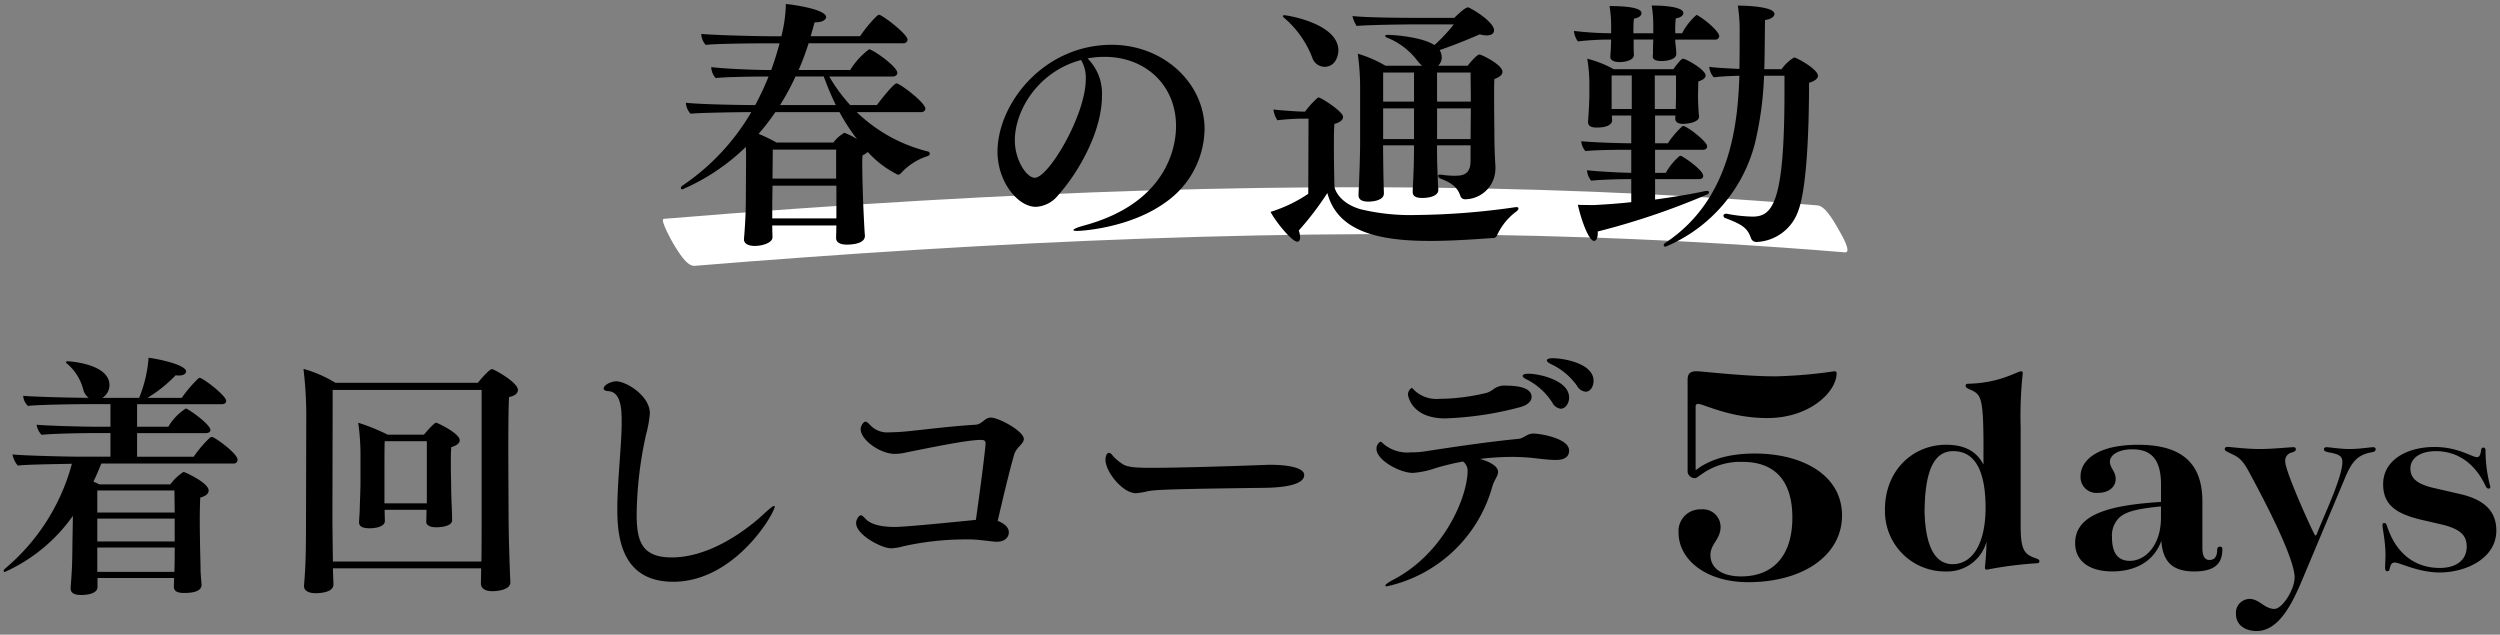
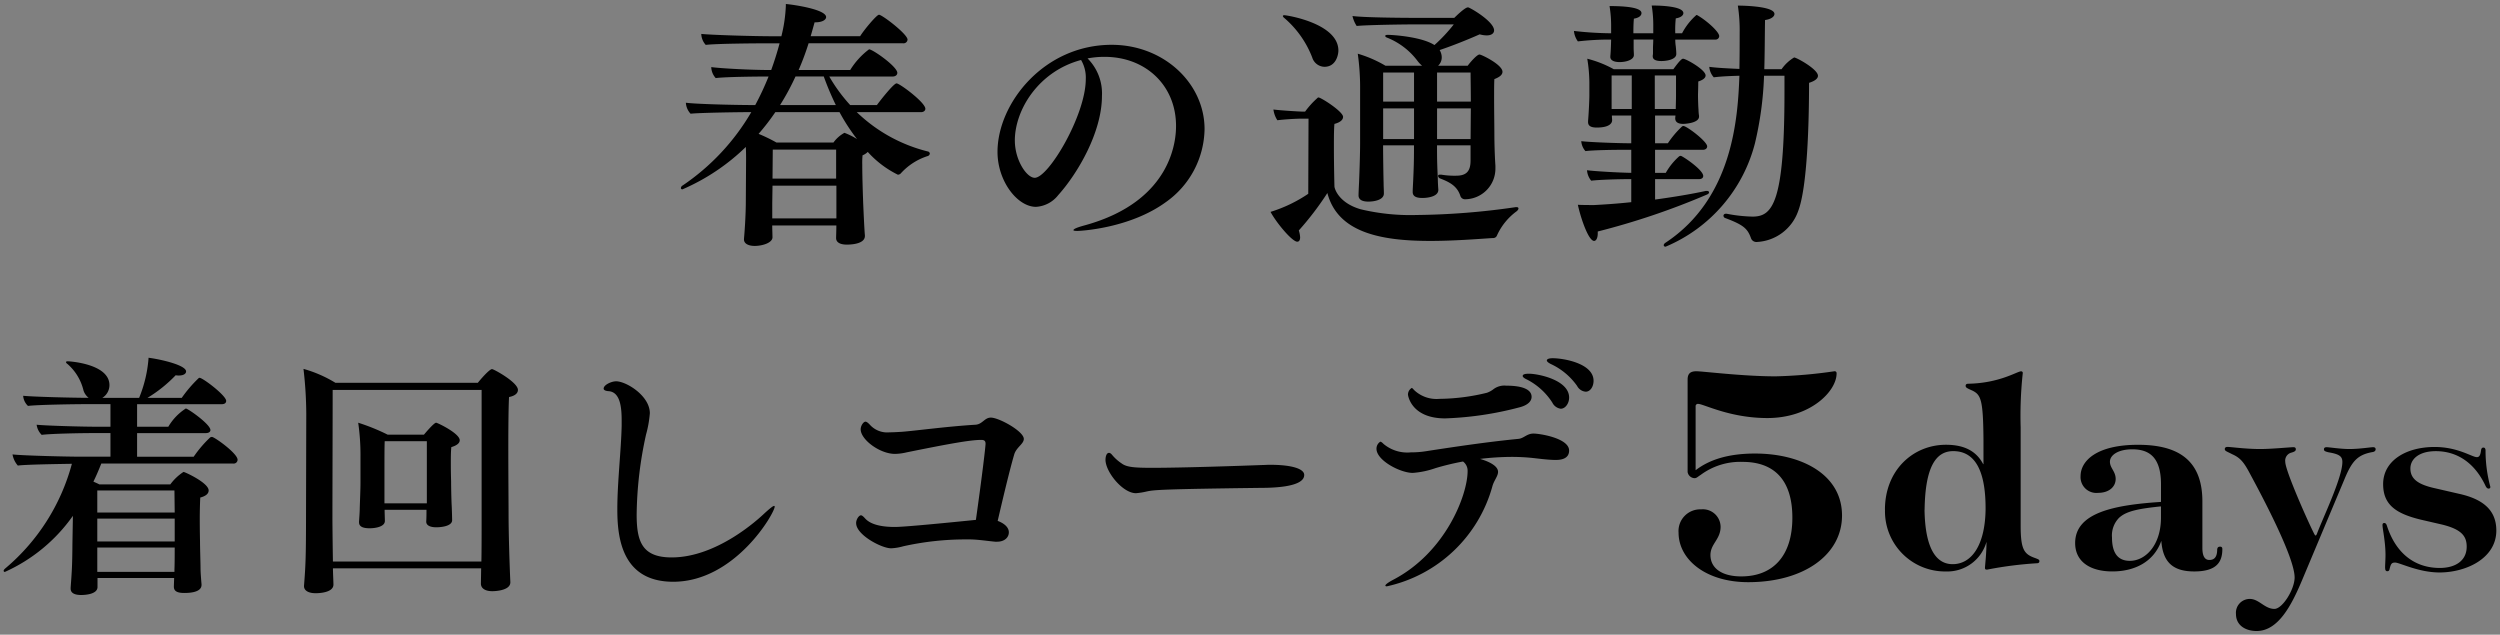
<svg xmlns="http://www.w3.org/2000/svg" width="341.393" height="86.664" viewBox="0 0 341.393 86.664">
  <rect x="0" y="0" width="341.393" height="86.664" fill="#808080" stroke="none" />
  <g id="fv__h1_02" transform="translate(-43.5 -221.356)">
-     <path id="パス_2990" data-name="パス 2990" d="M605.146,543.359c40.886-3.33,81.933-5.3,122.954-3.852q17.089.606,34.137,2.013c1,.084-.505-2.479-.671-2.766-.473-.817-1.879-3.549-3.047-3.646-40.6-3.367-81.4-3.029-122.045-.671q-17.785,1.032-35.543,2.508c-.6.049,1.305,3.4,1.457,3.634.5.754,1.658,2.871,2.759,2.78Z" transform="translate(-466.796 -285.703)" fill="#fff" />
    <path id="合体_6" data-name="合体 6" d="M5645.839,9668.308a1.889,1.889,0,0,1,1.9-2.065c1.24,0,2.021,1.361,3.344,1.361,1.114,0,2.764-2.682,2.764-4.293,0-2.806-4.623-11.434-6.067-14.115-.866-1.65-1.361-2.229-2.476-2.724-.7-.371-.993-.415-.993-.7,0-.206.165-.289.374-.289.413,0,2.476.289,4.456.289,1.57,0,4.087-.25,4.541-.25.165,0,.33.044.33.291,0,.206-.165.33-.619.454a1.126,1.126,0,0,0-.825,1.237c0,1.279,3.344,8.708,3.963,9.866.083.165.124.206.163.206.083,0,.126-.041.208-.247.784-2.107,3.466-7.638,3.466-9.783,0-.743-.371-1.073-1.856-1.32-.537-.124-.66-.207-.66-.413s.124-.291.371-.291c.33,0,1.9.25,3.095.25,1.364,0,2.932-.25,3.22-.25.248,0,.372.082.372.291,0,.165-.124.33-.413.371-2.1.372-2.847,1.279-3.881,3.8l-5.737,13.664c-1.485,3.549-3.3,6.976-6.232,6.976C5647.118,9670.618,5645.839,9669.834,5645.839,9668.308Zm-295.692-3.471v-.1c0-.141.106-1.386.141-2.116.068-.867.1-2.979.1-3.777l.068-3.951a22.8,22.8,0,0,1-9.286,7.66.158.158,0,0,1-.175-.141c0-.1.1-.24.277-.379a28.2,28.2,0,0,0,9.045-14.244c-2.01.034-6.41.1-7.381.243a3.126,3.126,0,0,1-.728-1.524c1.454.172,7.657.311,9.32.311h4.056v-3.223h-2.67c-1.141,0-5.439.07-6.72.242a2.4,2.4,0,0,1-.692-1.386c1.282.141,6.342.276,8.247.276h1.835v-3.082h-3.776c-.83,0-6.133.068-7.485.24a2.1,2.1,0,0,1-.66-1.386c1.284.141,6.861.279,8.8.279h.141a2.117,2.117,0,0,1-.694-.974,6.937,6.937,0,0,0-2.184-3.638c-.139-.1-.209-.173-.209-.276,0-.068.107-.1.279-.1.1,0,5.65.311,5.65,3.257a2.049,2.049,0,0,1-.971,1.735h5.024a17.725,17.725,0,0,0,1.281-5.34v-.136c1.629.206,5.131,1,5.131,1.871,0,.311-.347.554-.971.554a2.169,2.169,0,0,1-.452-.034,18.7,18.7,0,0,1-3.847,3.085h4.679a17.74,17.74,0,0,1,2.287-2.67.255.255,0,0,1,.138-.068c.451,0,3.641,2.423,3.641,3.153,0,.276-.209.451-.59.451h-11.575v3.082h4.262a7.4,7.4,0,0,1,2.391-2.494c.279,0,3.361,2.149,3.361,2.946,0,.242-.24.415-.624.415h-9.39v3.223h7.73a16.11,16.11,0,0,1,2.25-2.633.516.516,0,0,1,.243-.068c.347,0,3.5,2.25,3.5,3.116a.531.531,0,0,1-.59.52h-18.021c-.347.866-.694,1.7-1.078,2.463.279.139.558.243.8.379h9.706a6.814,6.814,0,0,1,1.8-1.7c.175,0,3.432,1.49,3.432,2.531,0,.415-.347.76-1.146.969-.034.623-.068,1.8-.068,2.982,0,1.524.034,3.012.034,3.012,0,.938.07,2.879.07,3.641,0,.624.1,1.765.138,2.216v.07c0,.381-.208,1.109-2.356,1.109-1.075,0-1.422-.313-1.422-.866v-.068l.037-1.111h-10.465v1.284c-.07.971-1.769,1.038-2.255,1.038C5350.669,9665.7,5350.147,9665.427,5350.147,9664.837Zm3.638-2.286h10.536v-.311c.036-.866.036-2.185.036-3.017h-10.572Zm0-4.16h10.572v-3.116h-10.572Zm0-3.951h10.572l-.036-3.012h-10.536Zm28.229,10.051v-.034c.206-2.667.276-3.675.276-9.842l.034-13.688a55.069,55.069,0,0,0-.381-6.1,17.235,17.235,0,0,1,4.366,1.905h19.44c.209-.277,1.561-1.874,1.942-1.874.243,0,3.536,1.806,3.536,2.842,0,.418-.347.8-1.214.972-.068,1.074-.1,3.951-.1,7,0,3.641.036,7.558.036,9.014,0,2.563.136,7,.243,9.252v.034c0,1.18-2.254,1.213-2.461,1.213-.971,0-1.561-.381-1.561-1.041l.034-2.077h-20.239v.07c0,.415.068,1.835.068,2.146,0,1.146-2.112,1.18-2.425,1.18C5382.638,9665.461,5382.014,9665.113,5382.014,9664.49Zm3.88-9.356c0,.729.034,4.02.068,6h20.275c.032-1.248.032-4.226.032-5.614V9637.7h-20.341C5385.929,9640.994,5385.895,9652.673,5385.895,9655.134Zm143.788,9.288c0-.139.347-.415,1.073-.8,7.174-3.742,10.157-11.608,10.157-14.831a1.568,1.568,0,0,0-.626-1.317,35.906,35.906,0,0,0-3.742.9,11.993,11.993,0,0,1-3.119.658c-1.7,0-4.956-1.7-4.956-3.294a1.129,1.129,0,0,1,.522-.969c.1,0,.24.1.449.312a5.053,5.053,0,0,0,3.743,1.143,12.442,12.442,0,0,0,1.941-.139c4.711-.728,8.766-1.315,12.717-1.7.762-.068,1.144-.726,2.078-.726.833,0,4.854.623,4.854,2.322,0,1.245-1.352,1.281-1.837,1.281-1.146,0-2.738-.242-3.57-.311-.8-.07-1.628-.106-2.425-.106a37.515,37.515,0,0,0-4.332.276c.728.209,2.461.8,2.461,1.77,0,.587-.556,1.177-.765,1.939a19.223,19.223,0,0,1-14.416,13.69C5529.75,9664.526,5529.683,9664.49,5529.683,9664.422Zm40.036-7.244a2.962,2.962,0,0,1,3.07-3.168,2.425,2.425,0,0,1,2.672,2.374c0,1.732-1.386,2.327-1.386,3.861,0,1.781,1.534,2.92,4.206,2.92,4.356,0,6.98-2.82,6.98-8.017,0-5.4-2.723-7.621-6.781-7.621a9.067,9.067,0,0,0-5.742,1.779c-.4.25-.543.446-.84.446a1,1,0,0,1-.941-.842v-12.618c0-.791.347-1.141,1.189-1.141.888,0,6.334.694,10.836.694a64.87,64.87,0,0,0,8.019-.694.262.262,0,0,1,.3.3c0,2.424-3.562,6.089-9.453,6.089-5.145,0-8.71-1.932-9.453-1.932a.312.312,0,0,0-.345.347v8.711c1.93-1.485,4.553-2.279,8.116-2.279,6.286,0,11.877,2.822,11.877,8.466,0,5.344-5.194,9.1-12.817,9.1C5573.48,9663.956,5569.719,9660.891,5569.719,9657.178ZM5424.8,9653.99c0-3.674.521-8.04.592-11.4v-.7c0-1.767-.175-3.915-1.8-4.02-.451-.033-.66-.172-.66-.347,0-.52,1.075-1,1.7-1,1.386,0,4.609,1.976,4.609,4.366a15.331,15.331,0,0,1-.52,2.912,52.77,52.77,0,0,0-1.281,10.917c0,3.672.728,5.856,4.783,5.856,6.167,0,11.815-5.2,12.718-6.065.691-.623,1.109-.971,1.281-.971.034,0,.068.034.068.1,0,.866-5.4,10.259-13.86,10.259C5425.292,9663.9,5424.8,9657.629,5424.8,9653.99Zm242.766,7.286c-.449,0-.573.163-.736.815-.041.286-.165.369-.328.369s-.286-.121-.286-.369c-.042-.2.041-1.021.041-1.881,0-1.757-.41-3.558-.41-4.048,0-.245.124-.287.248-.287.163,0,.284.124.367.408,1.27,3.886,3.927,5.728,7.2,5.728,2.25,0,3.682-1.065,3.682-2.905,0-1.432-.7-2.371-3.393-3.026l-2.823-.652c-3.393-.818-5.194-2-5.194-4.866,0-3.189,3.109-5.07,7.034-5.07,3.189,0,5.111,1.389,5.767,1.389.366,0,.49-.325.57-.939.041-.286.165-.369.328-.369s.286.124.286.41a18.966,18.966,0,0,0,.656,4.949.216.216,0,0,1-.246.242c-.163,0-.286-.121-.41-.366-1.512-3.23-3.965-4.745-6.786-4.745-2.291,0-3.476,1.065-3.476,2.374,0,1.471,1.143,2.208,3.393,2.7l3.189.735c3.393.735,5.153,2.289,5.153,5.029,0,3.806-4.131,5.728-7.769,5.728C5670.76,9662.626,5668.185,9661.276,5667.571,9661.276Zm-31.925-2.958c-1.031,2.888-3.672,4.169-6.686,4.169s-5.078-1.322-5.078-3.878c0-4.172,5.366-5.2,11.723-5.616V9650.6c0-3.675-1.568-4.789-3.922-4.789-1.98,0-3.053.825-3.053,1.691s.784,1.323.784,2.354c0,1.073-.908,1.9-2.393,1.9a2.162,2.162,0,0,1-2.4-2.272c0-2.1,2.189-4.291,7.844-4.291,5.077,0,8.791,1.774,8.791,7.721v6.354c0,1.2.372,1.653.949,1.653.66,0,1.073-.371,1.073-1.444.043-.291.165-.374.415-.374.165,0,.289.083.289.33,0,1.774-.786,3.056-3.839,3.056C5637.3,9662.487,5635.852,9661.291,5635.646,9658.318Zm-5.7-3.219a3.441,3.441,0,0,0-1.032,2.765c0,2.021.743,3.177,2.435,3.177,2.148,0,4.252-2.146,4.252-5.9v-1.526h-.122C5632.8,9653.9,5630.981,9654.189,5629.95,9655.1Zm-32.039-1.034c0-5.407,3.839-8.875,8.337-8.875,2.561,0,4.169.91,5.077,2.643h.042v-3.3c-.042-5.407-.33-6.149-1.488-6.728-.743-.332-.947-.415-.947-.662,0-.206.122-.289.41-.289,4.211-.082,6.647-1.691,7.143-1.691a.218.218,0,0,1,.248.247,53.921,53.921,0,0,0-.289,7.388v13.376c0,3.342.454,3.961,2.021,4.5.415.165.539.206.539.412s-.124.289-.415.289a51.4,51.4,0,0,0-6.728.866c-.207,0-.289-.038-.289-.247,0-.286.207-1.9.207-3.549a5.556,5.556,0,0,1-5.531,4.046A8.206,8.206,0,0,1,5597.911,9654.065Zm5.407,0c.083,5.408,1.65,7.43,3.837,7.43,2.558,0,4.417-2.517,4.5-7.43.042-5.9-1.776-8.006-4.417-8.006C5604.927,9646.06,5603.4,9648.081,5603.318,9654.065Zm-145.9,1.833c0-.52.384-1.075.66-1.075.139,0,.313.139.59.451.8.864,2.354,1.141,4.053,1.141.866,0,3.847-.24,11.055-.968.866-6.136,1.318-10.017,1.318-10.4s-.172-.52-.59-.52c-1.454,0-4.191.485-10.187,1.7a7.232,7.232,0,0,1-1.6.209c-2.046,0-4.677-1.939-4.677-3.361,0-.483.378-1.039.658-1.039.138,0,.347.139.658.485a3.194,3.194,0,0,0,2.636.969c.483,0,1.039-.034,1.628-.068,1.905-.141,6.133-.728,10.118-.971.937-.068,1.213-.971,2.08-.971,1.109,0,4.5,1.871,4.5,2.91,0,.7-1.039,1.146-1.318,2.15-.692,2.356-1.8,7.1-2.25,9.045,1.454.554,1.524,1.318,1.524,1.559,0,.728-.626,1.283-1.595,1.283h-.277c-1.077-.1-2.427-.312-3.468-.312h-.449a39.139,39.139,0,0,0-8.628.937,7.193,7.193,0,0,1-1.665.277C5460.882,9659.328,5457.414,9657.49,5457.414,9655.9Zm-67.881-.1v-.1c.034-.485.1-1.388.1-1.837.036-1.214.1-2.565.1-3.5v-3.675a30.887,30.887,0,0,0-.313-4.507,27.834,27.834,0,0,1,4.022,1.631h4.956s1.35-1.631,1.663-1.631c.175,0,3.223,1.456,3.223,2.394,0,.347-.311.691-1.146.937-.07.621-.07,1.487-.07,2.32,0,1.214.039,2.356.039,2.356,0,.866.032,2.286.068,3.121.034.483.071,1.939.071,2.182,0,.867-1.665.971-2.15.971-.937,0-1.386-.312-1.386-.762v-.036c.034-.554.034-1.109.034-1.595h-5.718c0,.451.036,1.247.036,1.526,0,.8-1.318,1-2.08,1C5390.157,9656.59,5389.533,9656.415,5389.533,9655.794ZM5393,9648.2v4.99h5.789v-8.49h-5.754C5393,9645.535,5393,9646.955,5393,9648.2Zm98.464-.971c0-.345.106-.935.485-.935.1,0,.243.068.415.276a6.02,6.02,0,0,0,1.318,1.178c.691.521,1.837.59,4.194.59,4.089,0,12.232-.277,14.972-.381.276,0,.655-.034,1.039-.034,3.153,0,4.713.587,4.713,1.386,0,.485-.277,1.767-5.963,1.767-13.582.175-14.518.276-15.525.488a9.636,9.636,0,0,1-1.488.24C5493.819,9651.807,5491.462,9648.9,5491.462,9647.231Zm41.305-8.9a1.059,1.059,0,0,1,.519-.9c.068,0,.175.141.379.347a4.433,4.433,0,0,0,3.4,1.144,28.093,28.093,0,0,0,6.48-.83,3.157,3.157,0,0,0,.937-.52,2.479,2.479,0,0,1,1.7-.451c2.218,0,3.466.52,3.466,1.526,0,.554-.449,1.141-1.733,1.454a45.315,45.315,0,0,1-10.084,1.49C5533.216,9641.584,5532.768,9638.463,5532.768,9638.327Zm19.717,1.108a8.993,8.993,0,0,0-3.466-3.154c-.378-.173-.587-.345-.587-.483,0-.209.277-.313.833-.313,1.315,0,5.509.867,5.509,3.258,0,.8-.521,1.523-1.143,1.523A1.5,1.5,0,0,1,5552.484,9639.436Zm3.4-2.252a9.017,9.017,0,0,0-3.6-3.017c-.415-.206-.554-.381-.554-.485,0-.206.313-.311.8-.311,1.454,0,5.58.691,5.58,3.084,0,.8-.452,1.488-1.075,1.488A1.467,1.467,0,0,1,5555.88,9637.184Zm11.812-19.258c0-.107.07-.217.287-.359,9.15-6.075,9.829-16.979,10.043-22.771-1.143.036-2.32.07-3.5.214a2.4,2.4,0,0,1-.609-1.394v-.036c1.036.144,2.575.214,4.109.286.036-1.752.036-3.468.036-5a21.909,21.909,0,0,0-.25-3.648c.107,0,5,0,5,1.144,0,.359-.466.716-1.286.825-.036,2.252-.036,4.5-.1,6.718h2.357a5.619,5.619,0,0,1,1.716-1.606c.32,0,3.254,1.606,3.254,2.5,0,.394-.432.714-1.216.966,0,5.289-.216,14.264-1.5,17.55a6.306,6.306,0,0,1-5.647,4.182.772.772,0,0,1-.786-.534c-.466-1.286-1-1.788-3.468-2.718a.359.359,0,0,1-.287-.32c0-.18.143-.286.357-.286h.073a20.394,20.394,0,0,0,3.541.393c2.752,0,4.361-1.893,4.361-17.016V9594.8h-2.791a46.252,46.252,0,0,1-1.25,9.257,20.969,20.969,0,0,1-12.191,14.084C5567.8,9618.137,5567.692,9618.068,5567.692,9617.926Zm-125.6-.789v-.106c.068-.714.25-3.109.25-5.185l.034-5.575c0-.43,0-1.072-.034-1.752a28.774,28.774,0,0,1-8.652,5.791c-.144,0-.214-.073-.214-.178a.448.448,0,0,1,.25-.358,30.823,30.823,0,0,0,9.363-10.01c-1.463,0-6.934.073-8.291.217a2.382,2.382,0,0,1-.643-1.5c1.25.178,6.541.32,9.473.32a38.6,38.6,0,0,0,1.82-3.9h-.141c-1.179,0-5.684.037-7.077.214a2.333,2.333,0,0,1-.609-1.5c1.323.18,5.325.4,8.116.4h.07c.43-1.18.823-2.432,1.146-3.647H5445.2c-1.177,0-6.932.036-8.327.216a2.338,2.338,0,0,1-.609-1.5c1.323.144,7.043.32,9.83.32h1.109a20.2,20.2,0,0,0,.609-4.145V9585c1.18.106,5.5.75,5.5,1.788,0,.354-.5.714-1.466.714h-.107c-.18.643-.356,1.286-.536,1.893h6.757c.5-.82,2.252-2.929,2.572-2.929.43,0,3.9,2.646,3.9,3.4a.543.543,0,0,1-.607.5h-12.907a36.183,36.183,0,0,1-1.359,3.647h7.043a10.281,10.281,0,0,1,2.575-2.825c.5,0,3.859,2.359,3.859,3.216,0,.289-.25.5-.643.5h-8.65a22.21,22.21,0,0,0,2.859,3.9h3.646c.107-.177,2.254-2.966,2.682-2.966s3.934,2.609,3.934,3.466c0,.25-.216.466-.609.466H5457.5a21.339,21.339,0,0,0,9.689,5.364.333.333,0,0,1,.286.284.4.4,0,0,1-.323.356,8.385,8.385,0,0,0-3.646,2.361.573.573,0,0,1-.393.177A13.652,13.652,0,0,1,5459,9605.2a2.114,2.114,0,0,1-.713.464,10.935,10.935,0,0,0-.039,1.286c0,1.861.109,4.721.109,4.721,0,.286.18,4.288.25,4.9v.106c0,1.18-2.18,1.18-2.468,1.18-1,0-1.463-.359-1.463-.894v-.036c0-.143.036-1.072.036-1.682h-8.759c0,.393.036,1.359.036,1.611,0,.75-1.359,1.18-2.432,1.18C5442.663,9618.032,5442.092,9617.709,5442.092,9617.137Zm3.859-4.932v2.072h8.759v-4.468h-8.723Zm.036-3.361h8.687v-3.966h-8.652Zm-1.9-6.111a21.776,21.776,0,0,1,2.432,1.18h7.791a4.5,4.5,0,0,1,1.5-1.323,9.437,9.437,0,0,1,1.716.857,27.054,27.054,0,0,1-2.393-3.683h-8.759A31.2,31.2,0,0,1,5444.092,9602.732Zm2.932-3.935h7.613a38.913,38.913,0,0,1-1.646-3.9h-3.859A33.481,33.481,0,0,1,5447.024,9598.8Zm66.98,14.587a19.351,19.351,0,0,0,5.147-2.469l.037-10.259h-1.037c-.5,0-2.039.073-3.218.216a3.51,3.51,0,0,1-.539-1.466c1.109.141,3.611.284,3.9.284h.427a11.529,11.529,0,0,1,1.646-1.82c.07-.073.1-.109.177-.109.359,0,3.361,1.93,3.361,2.646,0,.394-.359.75-1.179.966-.073.716-.073,1.93-.073,3.18,0,2.538.073,5.363.073,5.363,0,.216.5,2.219,3.572,3.111a29.167,29.167,0,0,0,7.65.784,99.169,99.169,0,0,0,13.514-1.07h.143c.18,0,.25.07.25.177s-.07.217-.213.359a8.359,8.359,0,0,0-2.718,3.323.547.547,0,0,1-.57.358c-2.216.144-5.364.394-8.545.394-6.934,0-12.652-1.216-14.048-6.543a40.713,40.713,0,0,1-3.9,5.113,3.69,3.69,0,0,1,.18.93c0,.391-.141.606-.391.606C5516.936,9617.459,5514.754,9614.813,5514,9613.385Zm41.963-.966c.106,0,.393.036,2.216.036,1.323-.07,3.075-.18,5.077-.394v-3.146h-.357c-1.216,0-4,.073-5.113.214a2.531,2.531,0,0,1-.573-1.43c1.072.144,4.22.323,6.043.357v-3.146h-1.146c-1.18,0-4,.036-5.111.177a2.317,2.317,0,0,1-.573-1.356c1.182.143,5.043.286,6.72.286h.109v-3.788h-2.646c0,.25.034.536.034.643,0,.214-.107,1-2.107,1-.823,0-1.179-.25-1.179-.75v-.143c.1-1.144.177-2.969.177-3.469v-1.82a20.876,20.876,0,0,0-.287-3.218,15.05,15.05,0,0,1,3.611,1.427h8.15c.9-1.25,1.18-1.427,1.323-1.427.393,0,3.075,1.5,3.075,2.286,0,.322-.323.606-1,.822,0,.644-.037,1.786-.037,1.786,0,.68.037,1.68.07,2.073a5.626,5.626,0,0,0,.071.822v.109c0,.894-1.893,1-2.18,1-.677,0-1.07-.25-1.07-.75v-.072l.034-.32h-2.789v3.788h1.75a12.949,12.949,0,0,1,1.932-2.289.365.365,0,0,1,.18-.07c.463,0,3.254,2.109,3.254,2.789,0,.286-.252.464-.575.464h-6.541v3.146h1.466a8.778,8.778,0,0,1,1.823-2.253.524.524,0,0,1,.213-.07c.216,0,3.075,1.9,3.075,2.752,0,.287-.25.43-.573.43h-6v2.789c2.359-.323,4.825-.716,6.934-1.18h.144c.179,0,.289.07.289.216,0,.1-.109.211-.289.284a100.6,100.6,0,0,1-14.907,5.041v.25c0,.643-.214,1.036-.5,1.036C5557.467,9617.353,5556.431,9614.527,5555.967,9612.419Zm10.509-13.082h2.861c0-.466.034-1.289.034-1.825v-2.752h-2.9Zm-5.9-3.255v3.255h2.752v-4.577h-2.752Zm-73.492,19.8c0-.146.432-.356,1.5-.646,12.3-3.359,12.511-12.116,12.511-13.584,0-5.538-4.147-9.437-9.759-9.437a12.265,12.265,0,0,0-2.323.216,6.757,6.757,0,0,1,1.966,5.109c0,5.007-3.361,10.654-5.968,13.55a4.161,4.161,0,0,1-3.041,1.609c-2.536,0-5.254-3.5-5.254-7.507,0-6.613,6.327-14.62,15.586-14.62,7.15,0,12.688,5.288,12.688,11.509a12.412,12.412,0,0,1-5.289,9.975c-4.9,3.572-11.618,3.93-12.047,3.93C5487.3,9615.991,5487.086,9615.957,5487.086,9615.887Zm-8-12.228c0,2.646,1.606,5.077,2.716,5.077,1.893,0,6.97-8.579,6.97-13.477a4.732,4.732,0,0,0-.643-2.609C5482.334,9594.189,5479.082,9599.441,5479.082,9603.659Zm46.934,7.473v-.106c0-.18.034-.93.07-1.646.073-1.716.143-4.146.143-5.255v-7.257a33.436,33.436,0,0,0-.32-5.077,16.594,16.594,0,0,1,3.789,1.646h5a3.86,3.86,0,0,1-.643-.68,9.648,9.648,0,0,0-4.111-3.145c-.214-.07-.287-.178-.287-.25s.107-.144.323-.144c.716,0,4.648.25,6.4,1.394a21.844,21.844,0,0,0,2.643-2.823h-5.4c-1.393,0-6.4.07-7.863.214a4.129,4.129,0,0,1-.573-1.359c1.573.216,6.97.253,8.579.253h5.325c.289-.287,1.466-1.433,1.859-1.433a.512.512,0,0,1,.216.073c.821.393,3.359,2,3.359,3.072,0,.394-.357.683-1,.683a3.524,3.524,0,0,1-.966-.146c-1.609.717-3.752,1.573-5.468,2.148a2,2,0,0,1,.287.964,1.562,1.562,0,0,1-.5,1.179h4.041c.393-.536,1.286-1.536,1.609-1.536.284,0,3.143,1.394,3.143,2.359,0,.393-.357.716-1.107,1-.036.643-.036,1.536-.036,2.466,0,1.861.036,4,.036,5.007s.037,2.822.143,4.358v.359a4.18,4.18,0,0,1-4.111,4.219.659.659,0,0,1-.679-.467c-.43-1.322-1.43-1.858-2.716-2.358a.44.44,0,0,1-.323-.359c0-.1.073-.178.286-.178h.143a10.824,10.824,0,0,0,2.037.144c1.4,0,1.968-.606,1.968-2.072V9604.3h-4.578v.536c0,1.575.037,2.5.109,4.077,0,.32.034,1.037.07,1.43v.036c0,.964-1.573,1.109-2.182,1.109-1,0-1.32-.322-1.32-.825v-.07c0-.25.036-.786.07-1.536.07-1.573.107-2.682.107-4.185v-.572h-4.218v.359c0,.822.036,3.574.07,4.827,0,.464.037.893.037,1.356v.036c0,.894-1.357,1.107-2.107,1.107C5526.442,9611.989,5526.016,9611.669,5526.016,9611.132Zm10.722-7.686h4.578l.034-4.183h-4.611Zm-7.363,0h4.218v-4.183h-4.218Zm7.363-5.111h4.611c0-1.644-.034-3.109-.034-3.969h-4.578Zm-7.363,0h4.218v-3.969h-4.218Zm-9.65-5.935a13.453,13.453,0,0,0-3.827-5.468c-.144-.109-.214-.216-.214-.289s.07-.106.214-.106c.323,0,7.366,1.106,7.366,4.827,0,.57-.323,2.216-1.9,2.216A1.792,1.792,0,0,1,5519.725,9592.4Zm40.674-.18v-.106c.073-.606.109-2.216.109-2.252a37.6,37.6,0,0,0-4.541.25,2.884,2.884,0,0,1-.537-1.428,47.268,47.268,0,0,0,5.078.318v-.857a16.772,16.772,0,0,0-.216-2.858c4.218,0,4.361.714,4.361.964,0,.322-.323.646-1.036.752-.07.75-.07,1.572-.07,2h2.716v-.928a16.78,16.78,0,0,0-.214-2.861h.214c.286,0,4.111,0,4.111,1.037,0,.286-.323.608-1.037.716a14.744,14.744,0,0,0-.07,2.036h.927a8.643,8.643,0,0,1,1.966-2.5.365.365,0,0,1,.18.07c1.179.68,2.929,2.219,2.929,2.825a.491.491,0,0,1-.534.464h-5.468a6.1,6.1,0,0,0,.07.929c.034.357.07.717.07,1.039,0,.75-1.286.964-2.039.964-.786,0-1.177-.214-1.177-.644v-.106a1.824,1.824,0,0,0,.034-.43V9591c0-.32.037-.75.037-1.143h-2.68v1.108c0,.43.034.68.034,1,0,.68-1.109.966-1.93.966C5560.831,9592.937,5560.4,9592.65,5560.4,9592.221Z" transform="translate(-5297 -9363.098)" stroke="rgba(0,0,0,0)" stroke-miterlimit="10" stroke-width="1" />
  </g>
</svg>